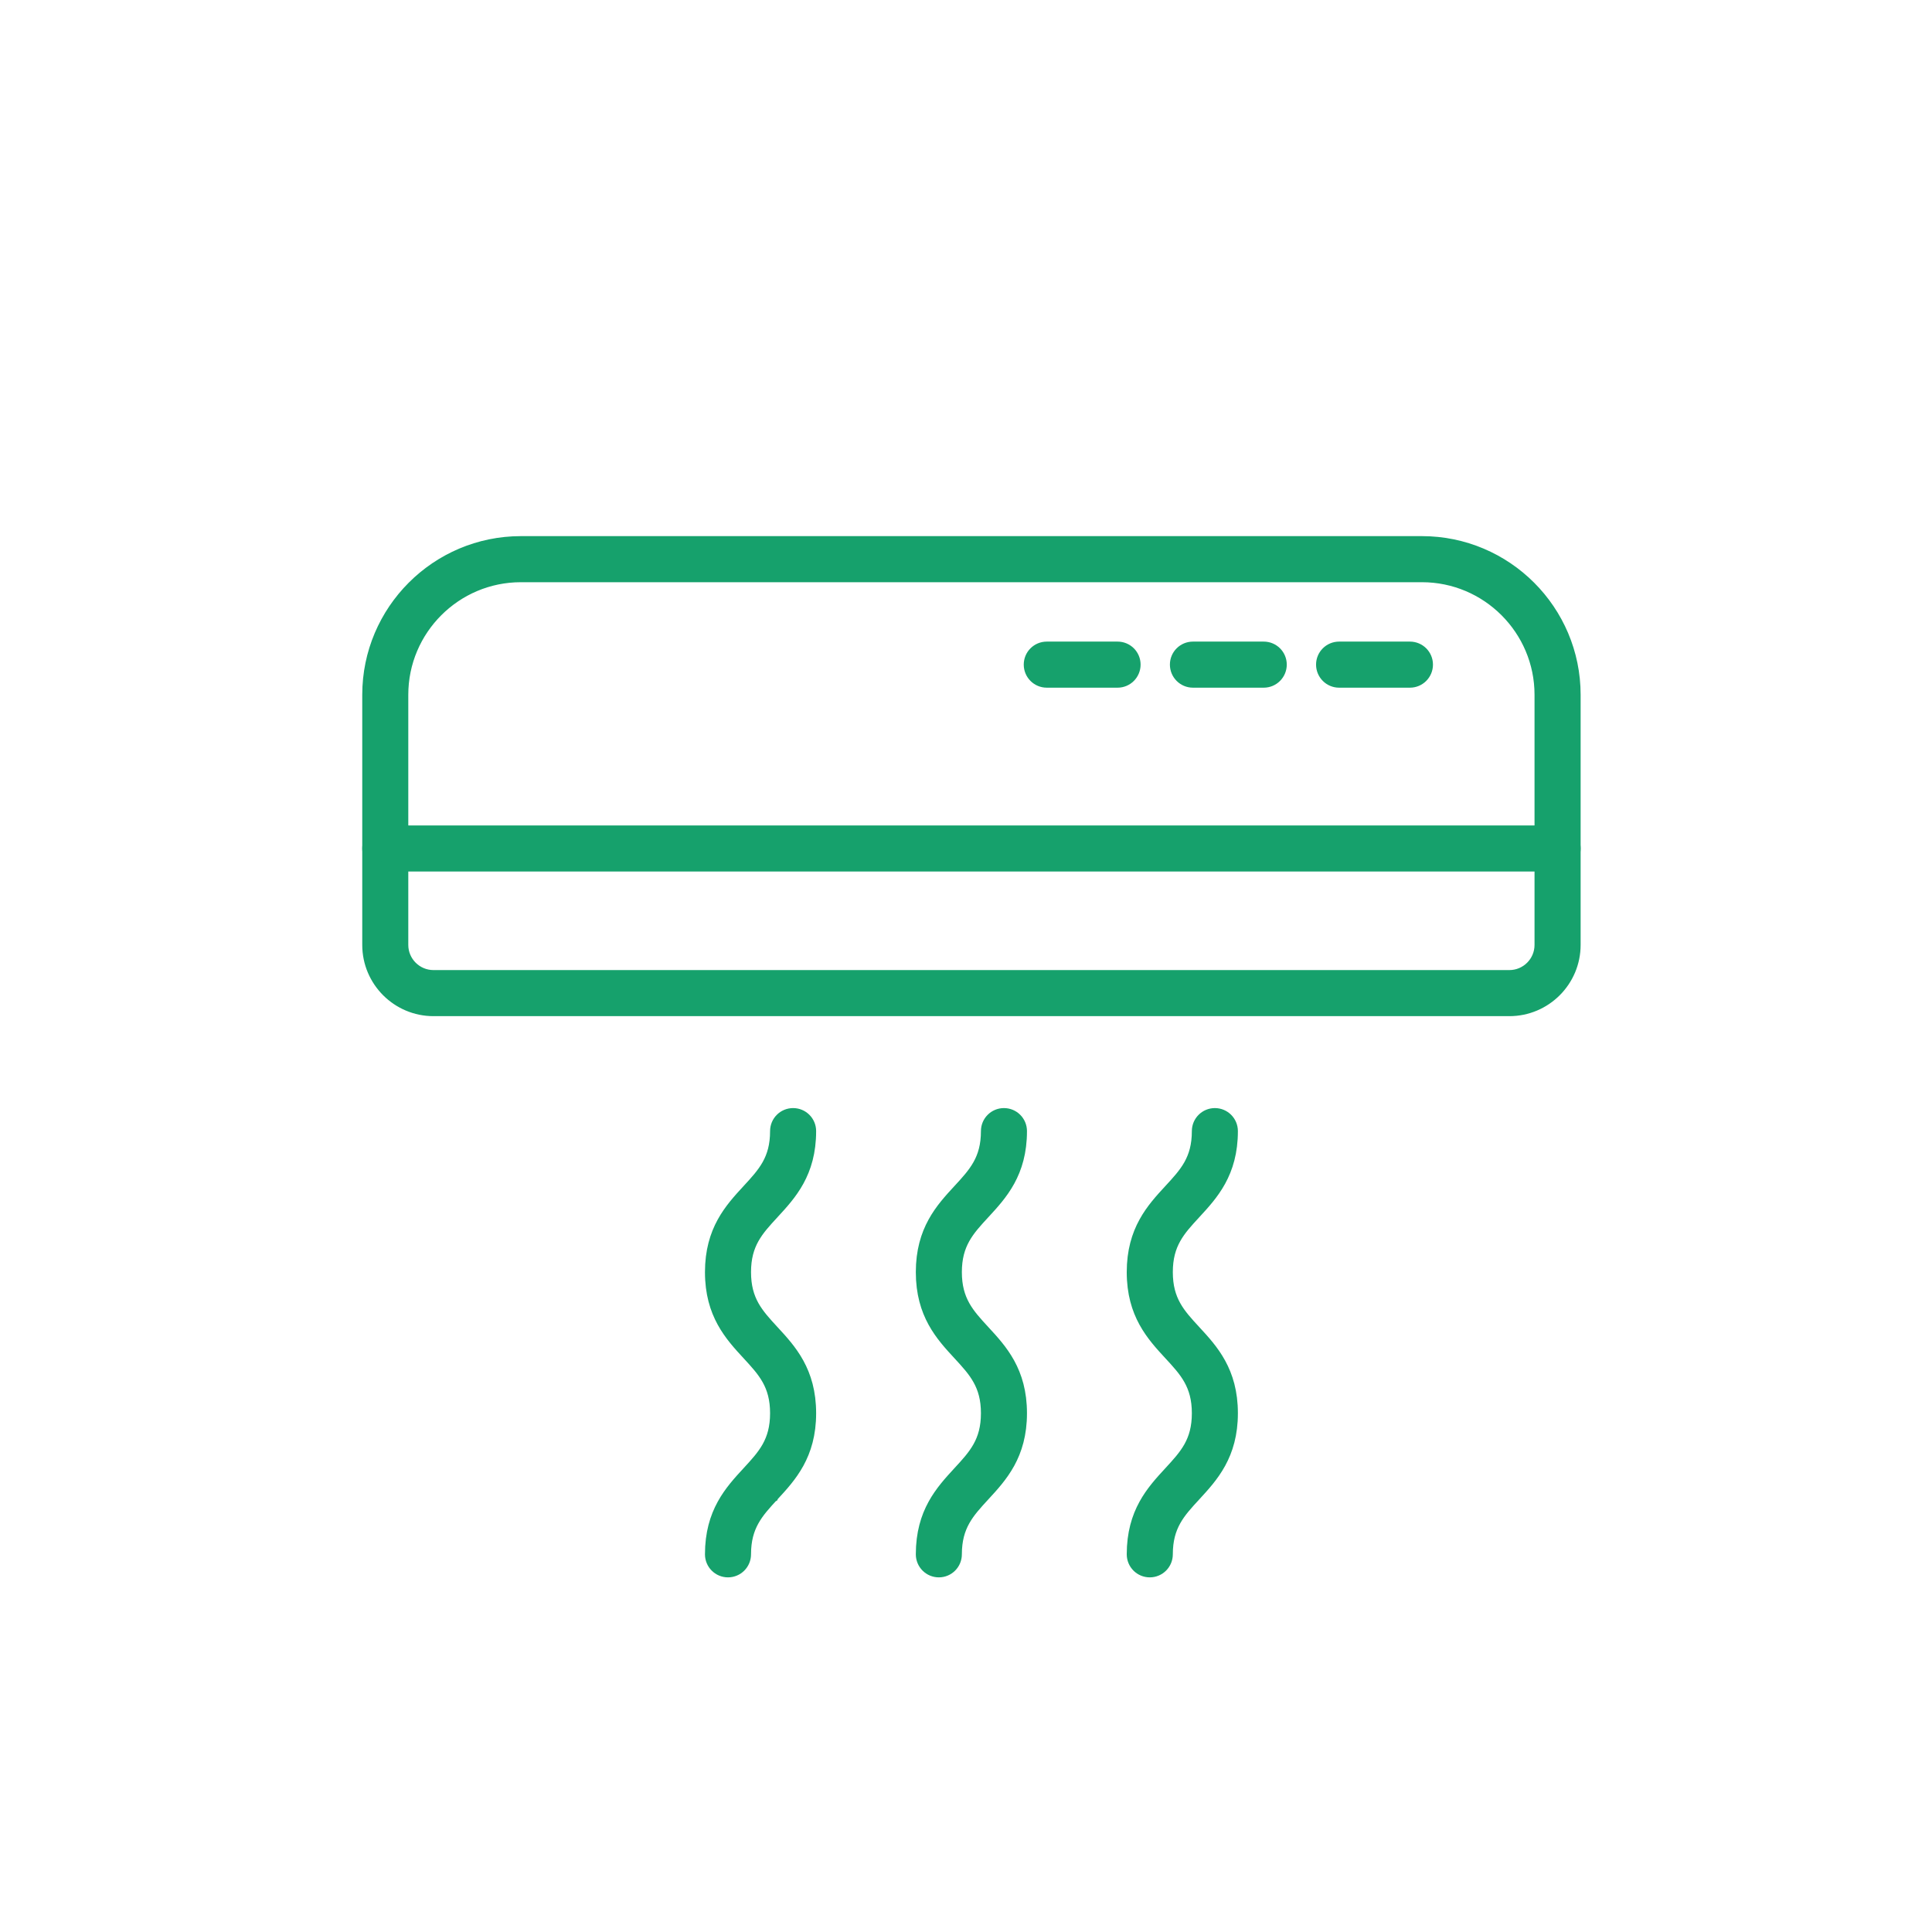
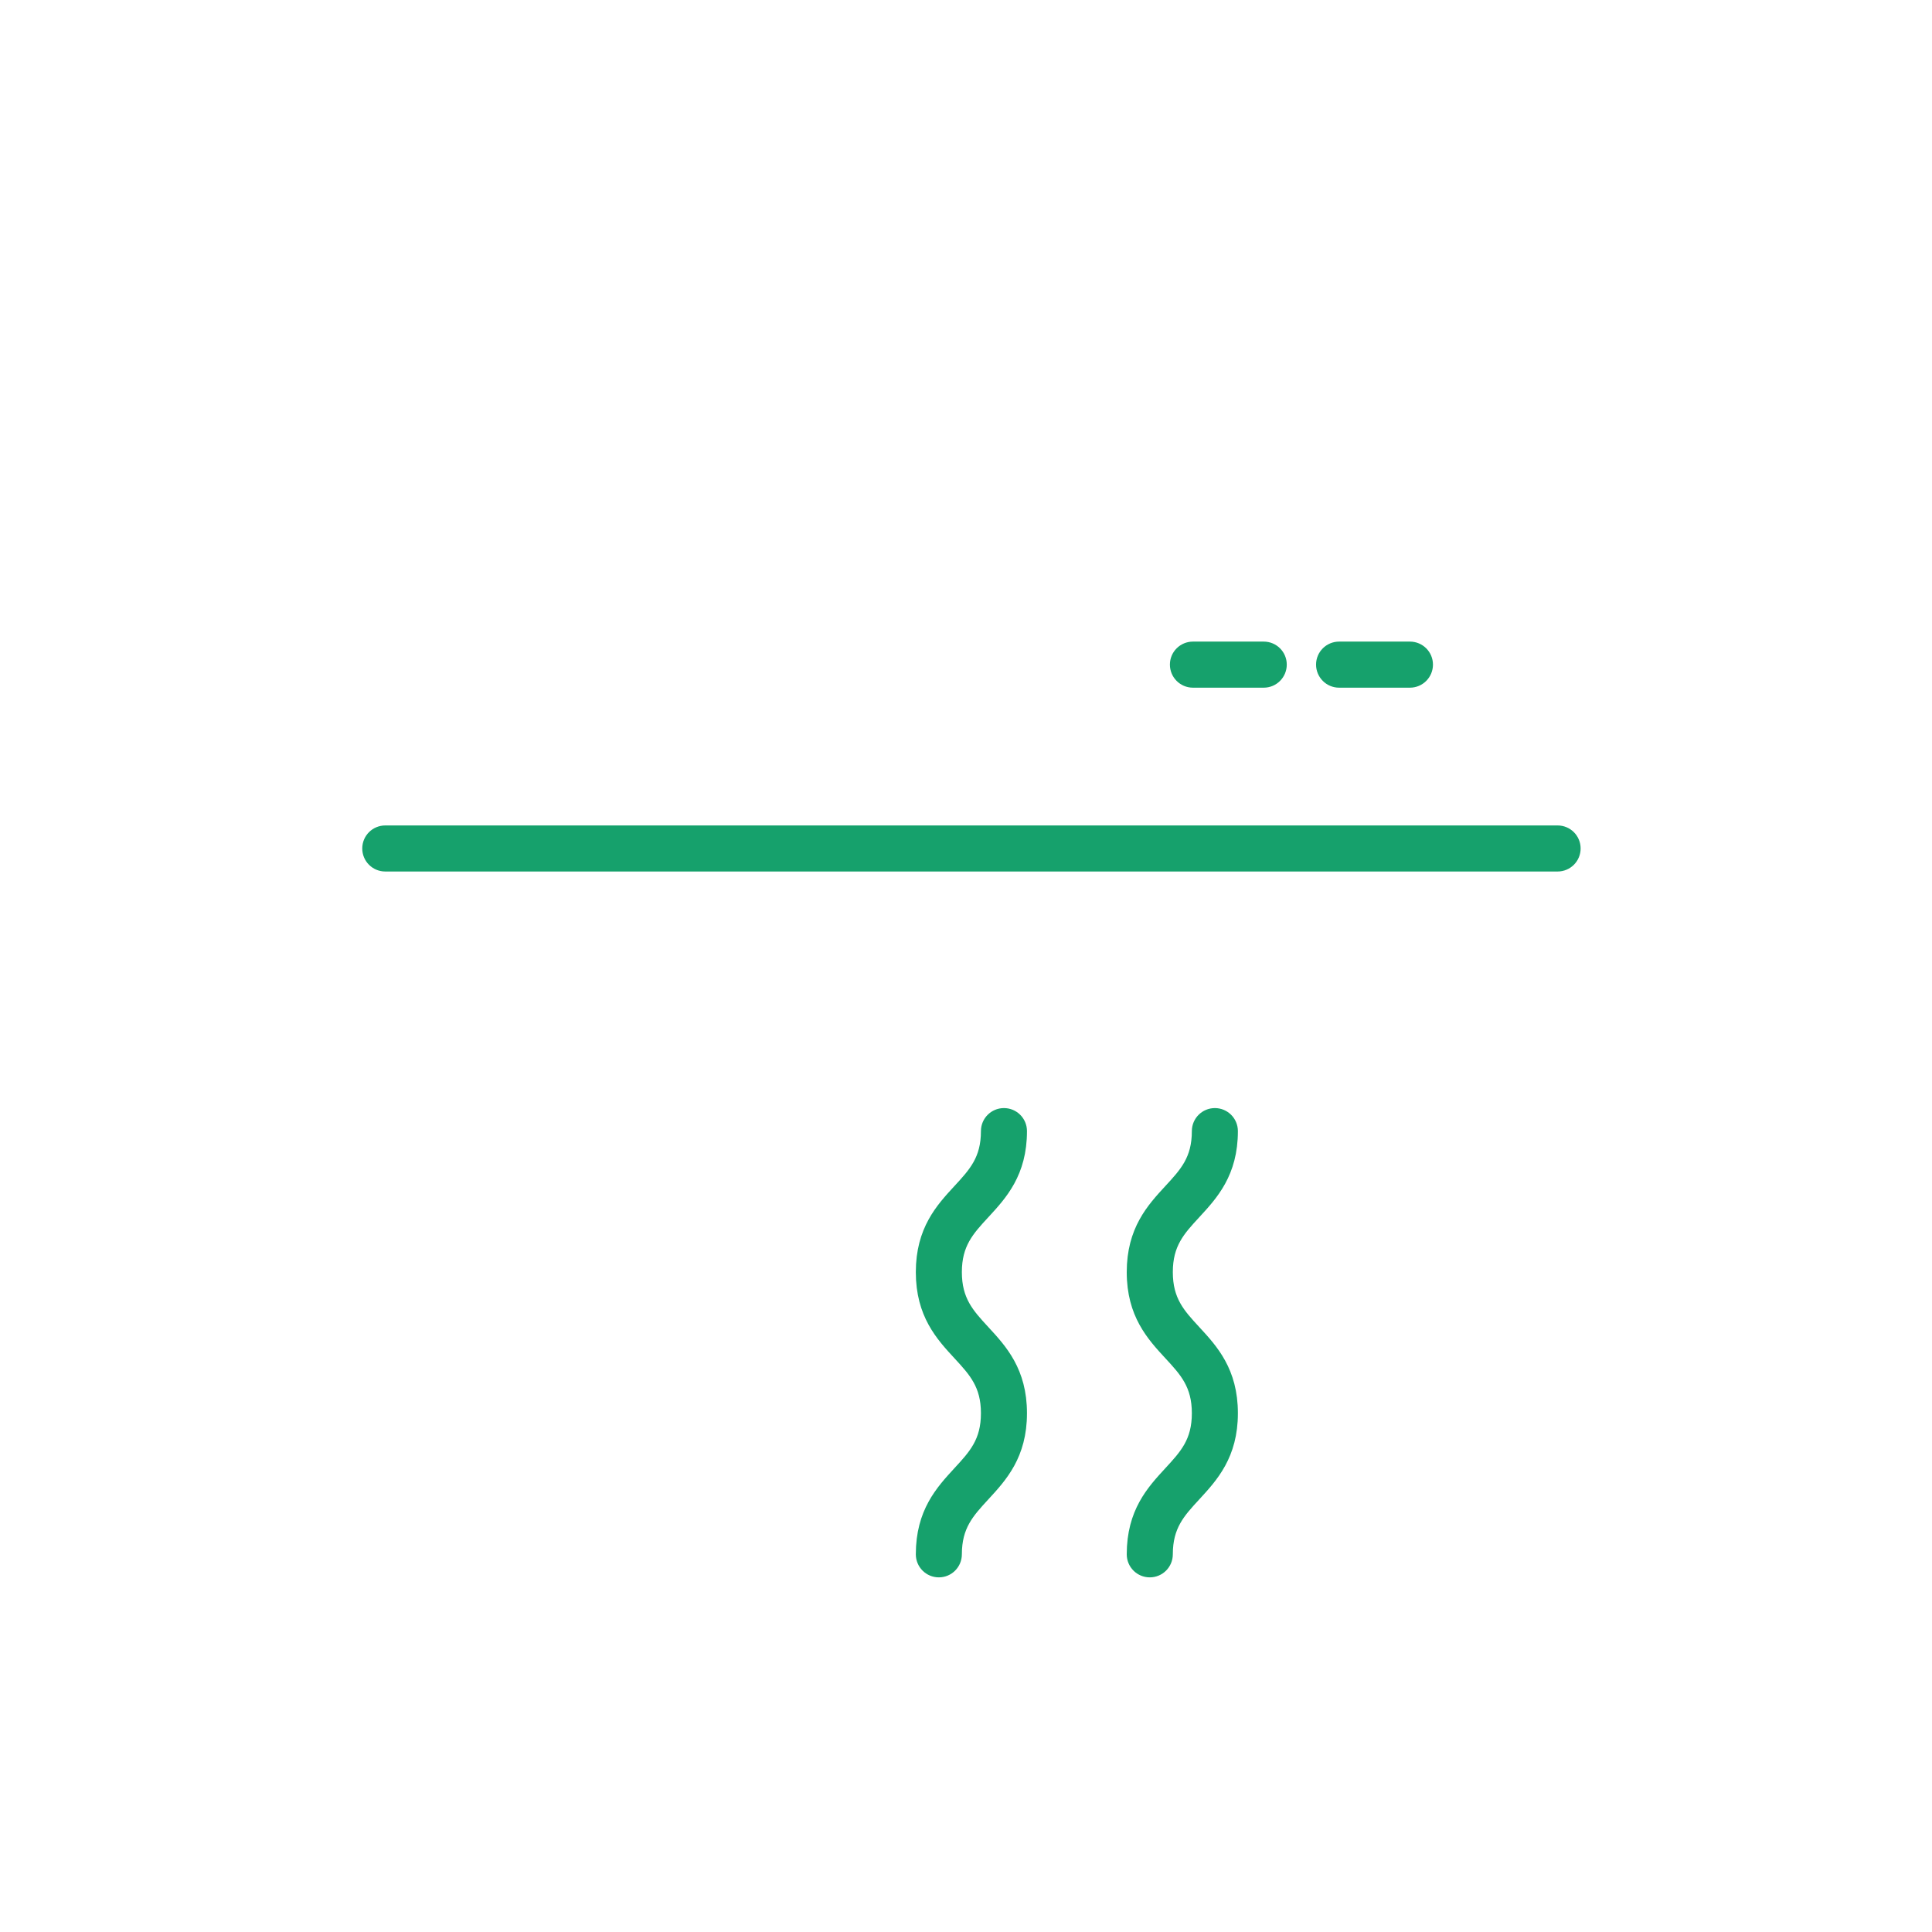
<svg xmlns="http://www.w3.org/2000/svg" width="100" height="100" viewBox="0 0 100 100" fill="none">
-   <path d="M38.674 61.556L38.669 61.562C37.769 62.538 36.739 63.654 36.739 65.845C36.739 68.04 37.773 69.16 38.674 70.136C39.079 70.575 39.437 70.963 39.695 71.425C39.951 71.884 40.109 72.418 40.109 73.148C40.109 73.878 39.951 74.412 39.695 74.871C39.437 75.332 39.08 75.72 38.675 76.159L38.674 76.16L38.671 76.164C37.77 77.14 36.739 78.258 36.739 80.451C36.739 80.972 37.16 81.394 37.681 81.394C38.202 81.394 38.623 80.972 38.623 80.451C38.623 79.721 38.781 79.187 39.037 78.728C39.294 78.267 39.652 77.879 40.057 77.439L40.058 77.439L40.059 77.437C40.96 76.46 41.993 75.341 41.993 73.148C41.993 70.955 40.959 69.833 40.058 68.858C39.652 68.418 39.295 68.03 39.037 67.569C38.781 67.109 38.623 66.575 38.623 65.845C38.623 65.115 38.781 64.582 39.037 64.123C39.295 63.662 39.652 63.274 40.058 62.835L40.063 62.829C40.963 61.853 41.993 60.737 41.993 58.546C41.993 58.025 41.572 57.604 41.051 57.604C40.53 57.604 40.109 58.025 40.109 58.546C40.109 59.276 39.951 59.809 39.695 60.268C39.437 60.729 39.08 61.117 38.674 61.556Z" fill="#16A16C" stroke="#16A16C" stroke-width="0.5" />
  <path d="M49.588 61.556L49.582 61.562C48.682 62.538 47.653 63.654 47.653 65.845C47.653 68.04 48.686 69.16 49.588 70.136C49.993 70.575 50.351 70.963 50.608 71.425C50.865 71.884 51.023 72.418 51.023 73.148C51.023 73.878 50.865 74.412 50.608 74.871C50.351 75.332 49.993 75.72 49.588 76.159L49.588 76.16L49.584 76.164C48.684 77.14 47.653 78.258 47.653 80.451C47.653 80.972 48.074 81.394 48.595 81.394C49.115 81.394 49.536 80.972 49.536 80.451C49.536 79.721 49.694 79.187 49.951 78.728C50.208 78.267 50.566 77.879 50.971 77.439L50.971 77.439L50.973 77.437C51.874 76.46 52.906 75.341 52.906 73.148C52.906 70.955 51.873 69.833 50.971 68.858C50.566 68.418 50.208 68.03 49.951 67.569C49.694 67.109 49.536 66.575 49.536 65.845C49.536 65.115 49.694 64.582 49.951 64.123C50.208 63.662 50.566 63.274 50.971 62.835L50.977 62.829C51.877 61.853 52.906 60.737 52.906 58.546C52.906 58.025 52.485 57.604 51.964 57.604C51.444 57.604 51.023 58.025 51.023 58.546C51.023 59.276 50.865 59.809 50.608 60.268C50.351 60.729 49.993 61.117 49.588 61.556Z" fill="#16A16C" stroke="#16A16C" stroke-width="0.5" />
  <path d="M60.505 70.136C60.911 70.575 61.269 70.963 61.526 71.425C61.782 71.884 61.94 72.418 61.94 73.148C61.94 73.878 61.782 74.412 61.526 74.871C61.268 75.332 60.911 75.72 60.506 76.159L60.505 76.16L60.502 76.164C59.601 77.14 58.57 78.258 58.57 80.451C58.57 80.972 58.991 81.394 59.512 81.394H59.513C60.034 81.394 60.455 80.972 60.455 80.451C60.455 79.721 60.613 79.187 60.869 78.728C61.126 78.267 61.484 77.879 61.89 77.439C62.791 76.461 63.823 75.342 63.823 73.148C63.823 70.955 62.791 69.833 61.89 68.858C61.484 68.418 61.126 68.03 60.869 67.569C60.613 67.109 60.455 66.575 60.455 65.845C60.455 65.115 60.613 64.582 60.869 64.123C61.126 63.662 61.484 63.274 61.89 62.835L61.893 62.831C62.794 61.855 63.823 60.738 63.823 58.546C63.823 58.025 63.401 57.604 62.882 57.604C62.363 57.604 61.94 58.025 61.94 58.546C61.94 59.276 61.782 59.809 61.526 60.268C61.268 60.729 60.91 61.117 60.505 61.556L60.499 61.562C59.6 62.538 58.57 63.654 58.57 65.845C58.57 68.04 59.604 69.16 60.505 70.136Z" fill="#16A16C" stroke="#16A16C" stroke-width="0.5" />
-   <path d="M22.436 52.346H78.124C80.021 52.346 81.563 50.803 81.563 48.908V35.962C81.563 31.573 77.992 28 73.6 28H26.96C22.571 28 19 31.573 19 35.962V48.908C19 50.803 20.542 52.346 22.436 52.346ZM20.883 35.962C20.883 32.611 23.61 29.885 26.96 29.885H73.599C76.95 29.885 79.677 32.611 79.677 35.962V48.908C79.677 49.765 78.981 50.461 78.124 50.461H22.436C21.58 50.461 20.883 49.765 20.883 48.908V35.962Z" fill="#16A16C" stroke="#16A16C" stroke-width="0.5" />
  <path d="M19.942 44.859H80.621C81.142 44.859 81.563 44.438 81.563 43.917C81.563 43.396 81.142 42.975 80.621 42.975H19.942C19.421 42.975 19 43.396 19 43.917C19 44.438 19.421 44.859 19.942 44.859Z" fill="#16A16C" stroke="#16A16C" stroke-width="0.5" />
-   <path d="M54.18 35.344H57.846C58.367 35.344 58.787 34.921 58.787 34.4C58.787 33.879 58.367 33.459 57.846 33.459H54.18C53.66 33.459 53.239 33.879 53.239 34.4C53.239 34.921 53.659 35.344 54.18 35.344Z" fill="#16A16C" stroke="#16A16C" stroke-width="0.5" />
  <path d="M61.746 35.344H65.411C65.932 35.344 66.353 34.921 66.353 34.4C66.353 33.879 65.932 33.459 65.411 33.459H61.746C61.225 33.459 60.804 33.879 60.804 34.4C60.804 34.921 61.225 35.344 61.746 35.344Z" fill="#16A16C" stroke="#16A16C" stroke-width="0.5" />
  <path d="M69.311 35.344H72.978C73.499 35.344 73.92 34.921 73.92 34.4C73.92 33.879 73.499 33.459 72.978 33.459H69.311C68.792 33.459 68.369 33.879 68.369 34.4C68.369 34.921 68.792 35.344 69.311 35.344Z" fill="#16A16C" stroke="#16A16C" stroke-width="0.5" />
</svg>